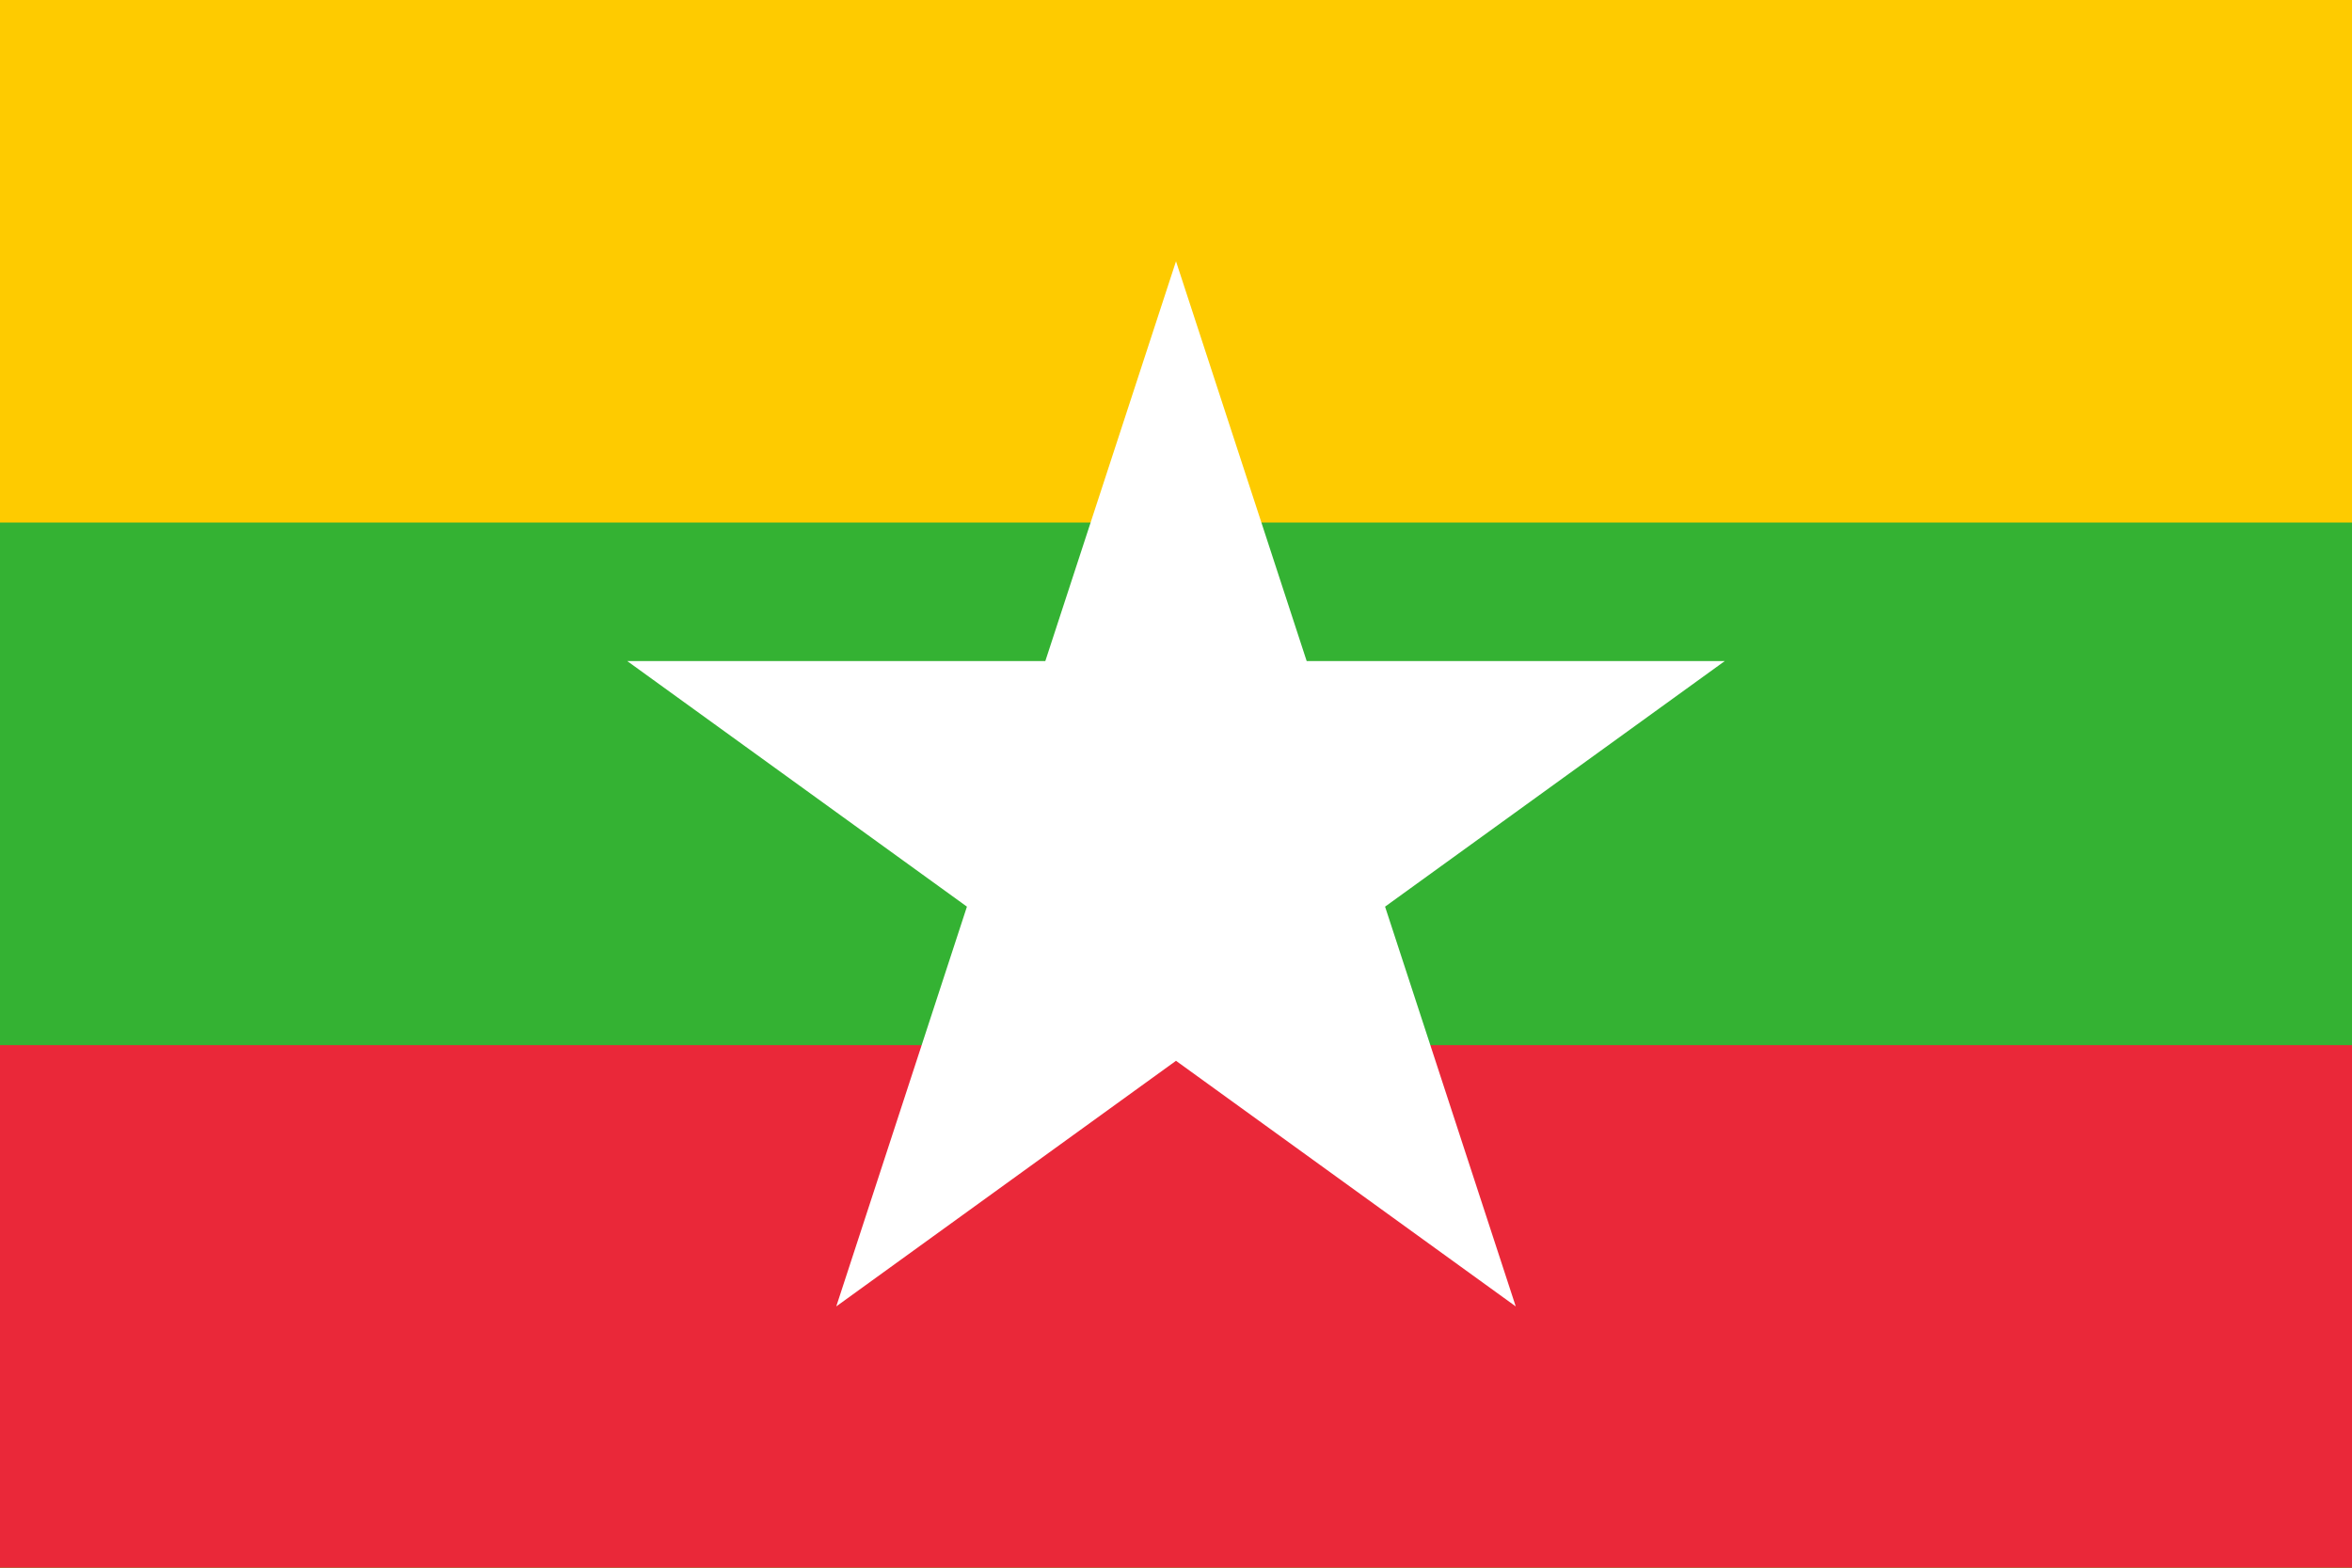
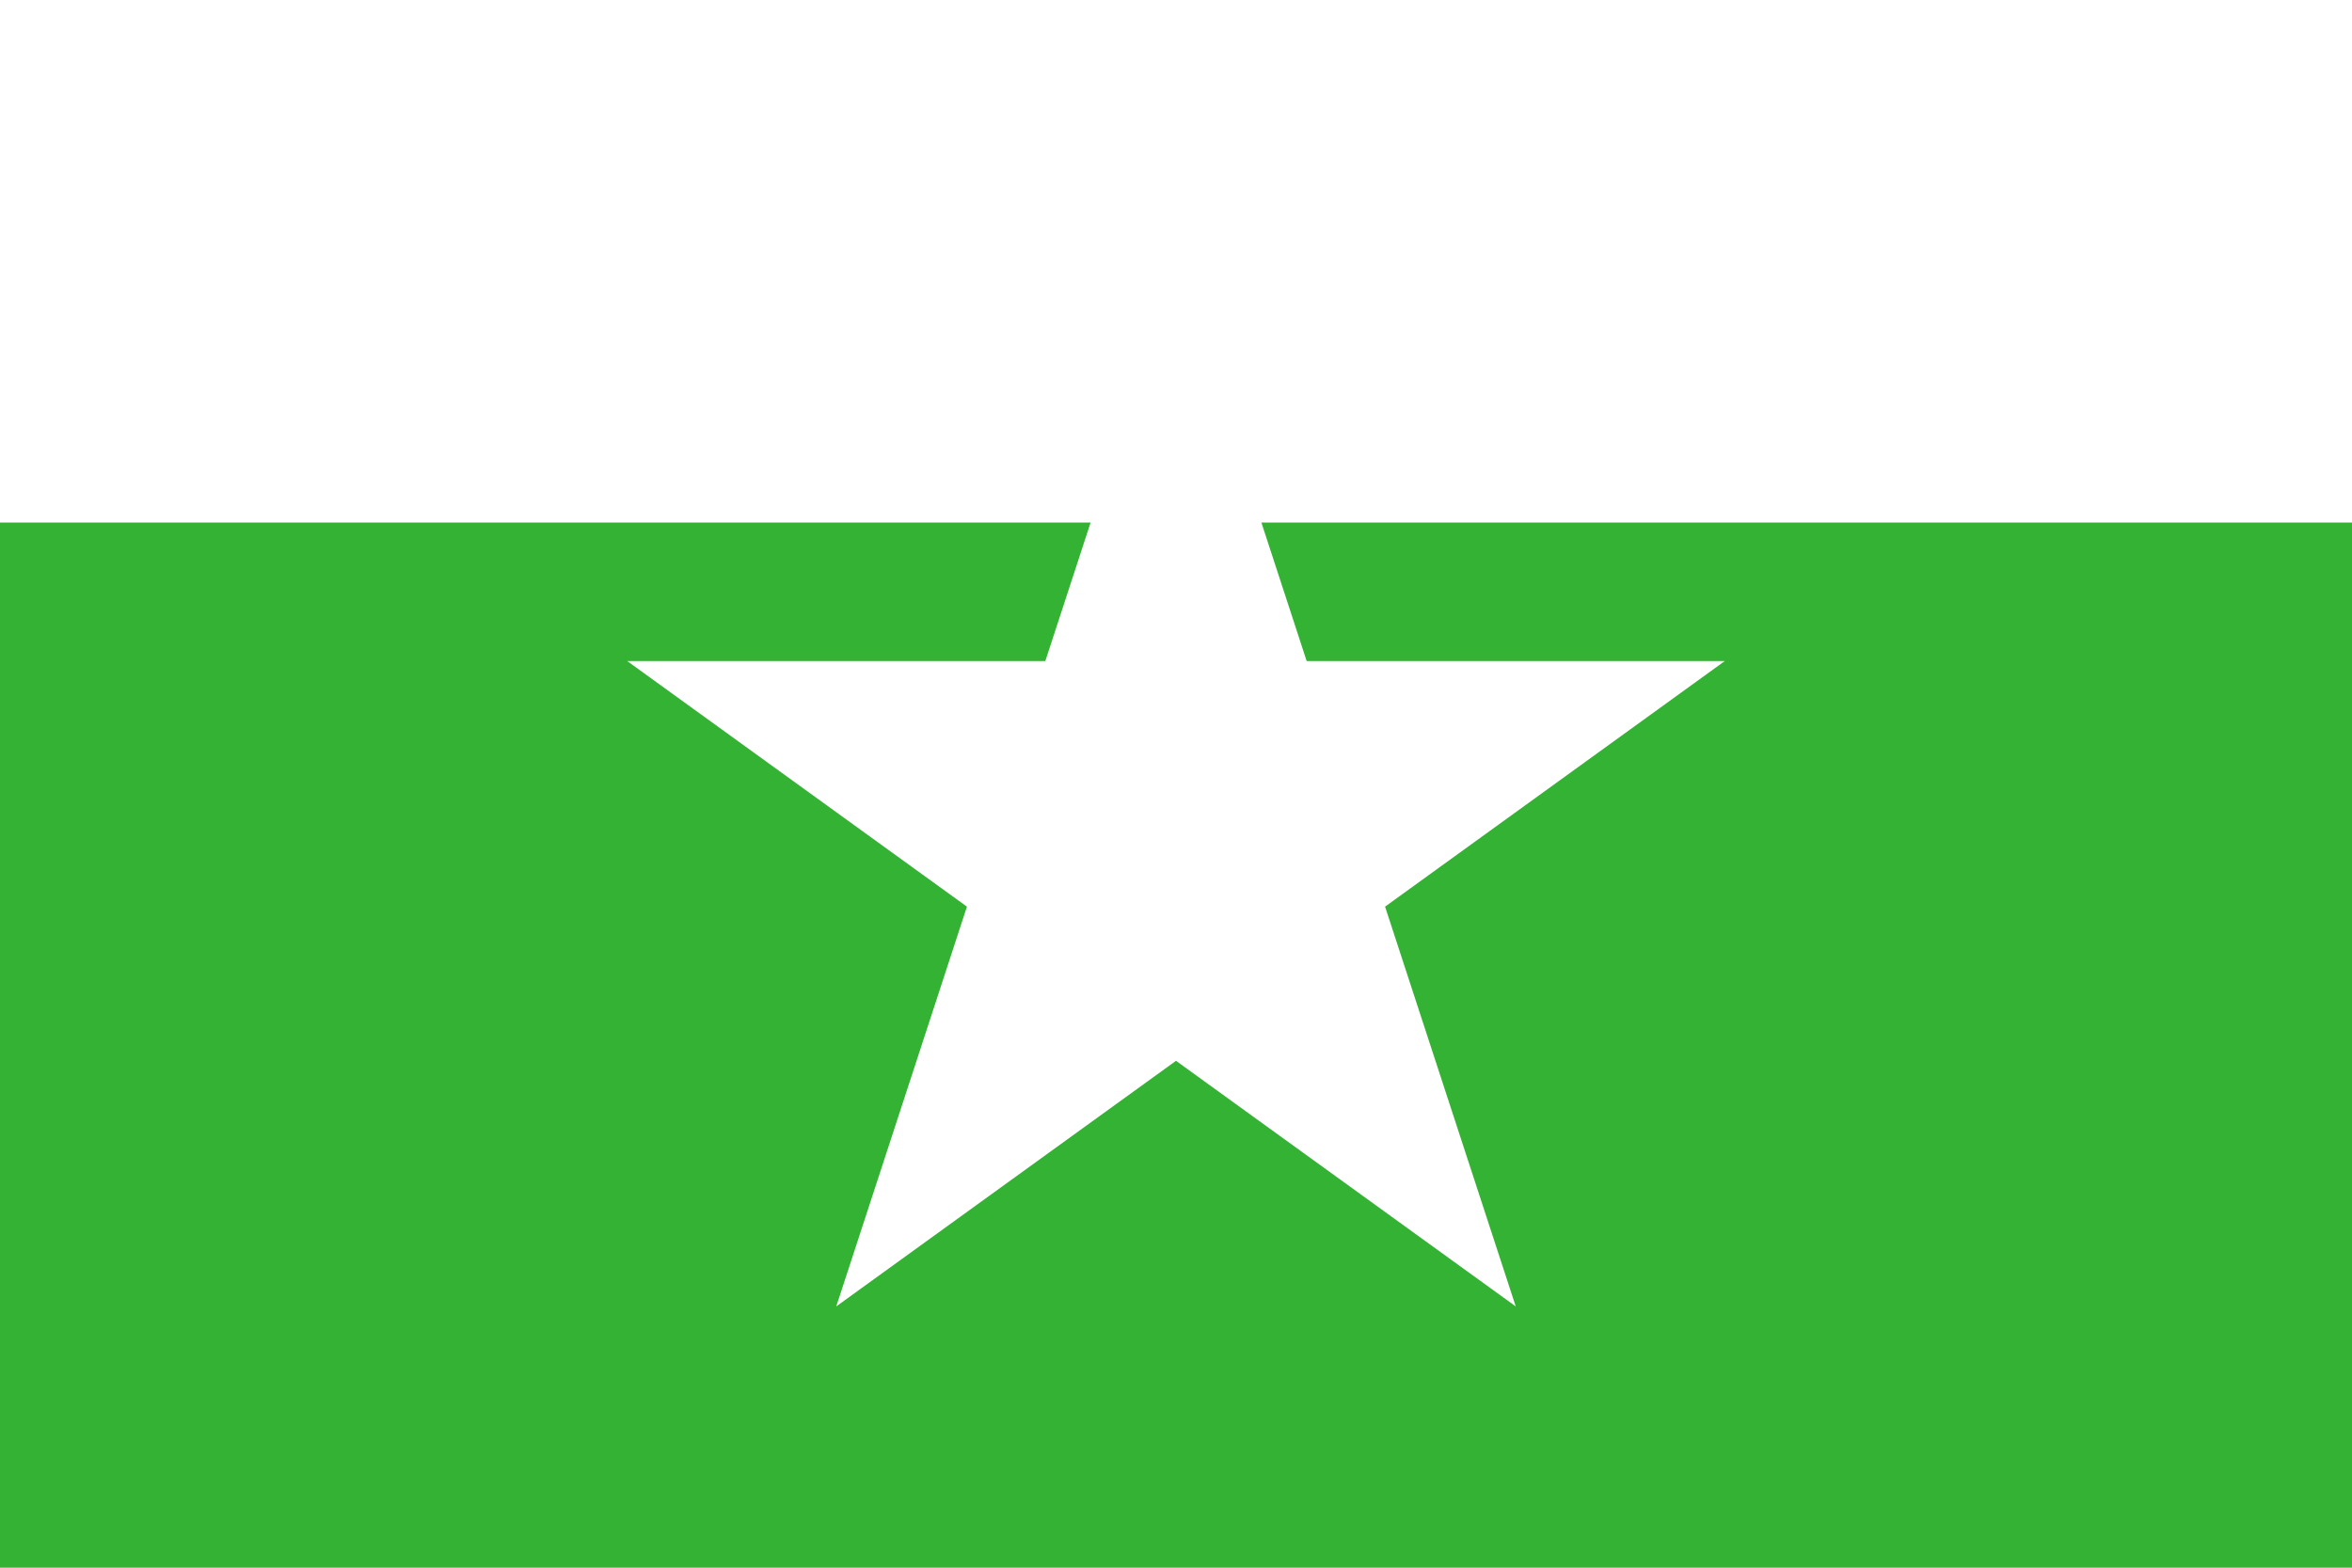
<svg xmlns="http://www.w3.org/2000/svg" id="Ebene_1" version="1.1" viewBox="0 0 90 60">
  <defs>
    <style>
      .st0 {
        fill: #34b233;
      }

      .st1 {
        fill: #fff;
      }

      .st2 {
        fill: #ea2839;
      }

      .st3 {
        fill: #fecb00;
      }
    </style>
  </defs>
-   <rect class="st3" width="90" height="60" />
  <rect class="st0" y="20" width="90" height="40" />
-   <rect class="st2" y="40" width="90" height="20" />
  <polygon class="st1" points="53 34.7 66 25.3 50 25.3 45 10 40 25.3 24 25.3 37 34.7 32 50 45 40.6 58 50 53 34.7" />
</svg>